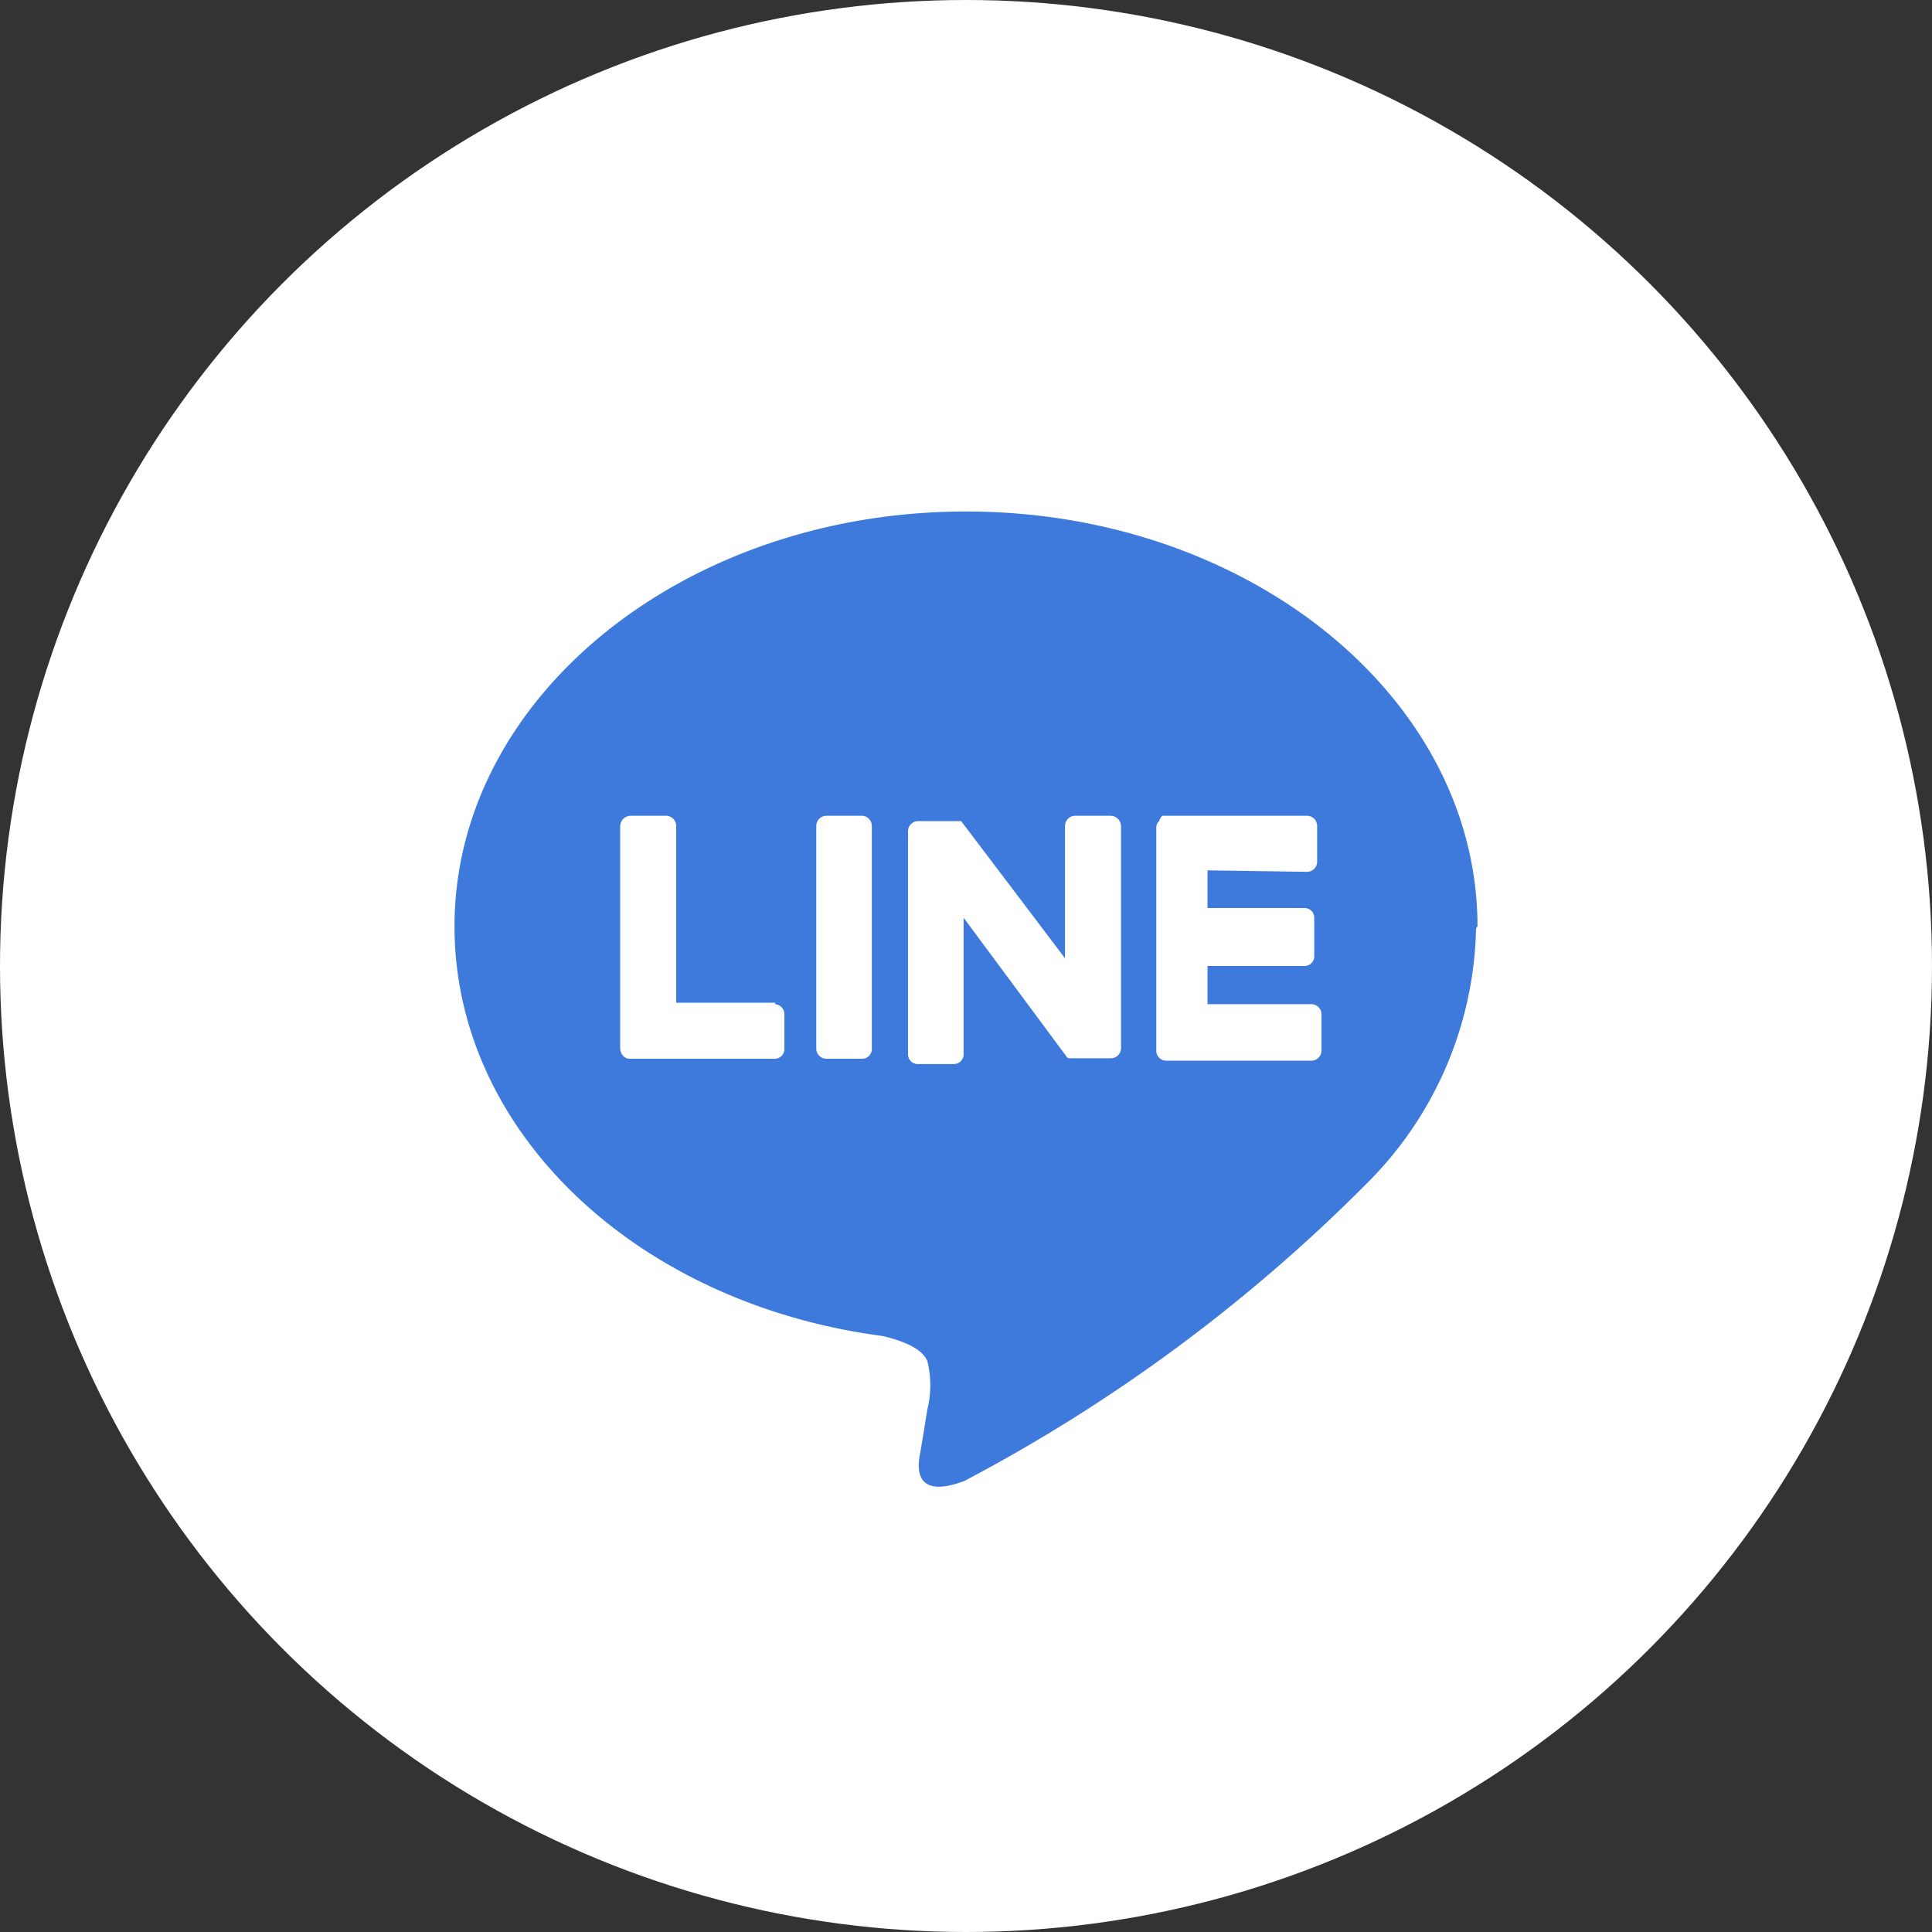
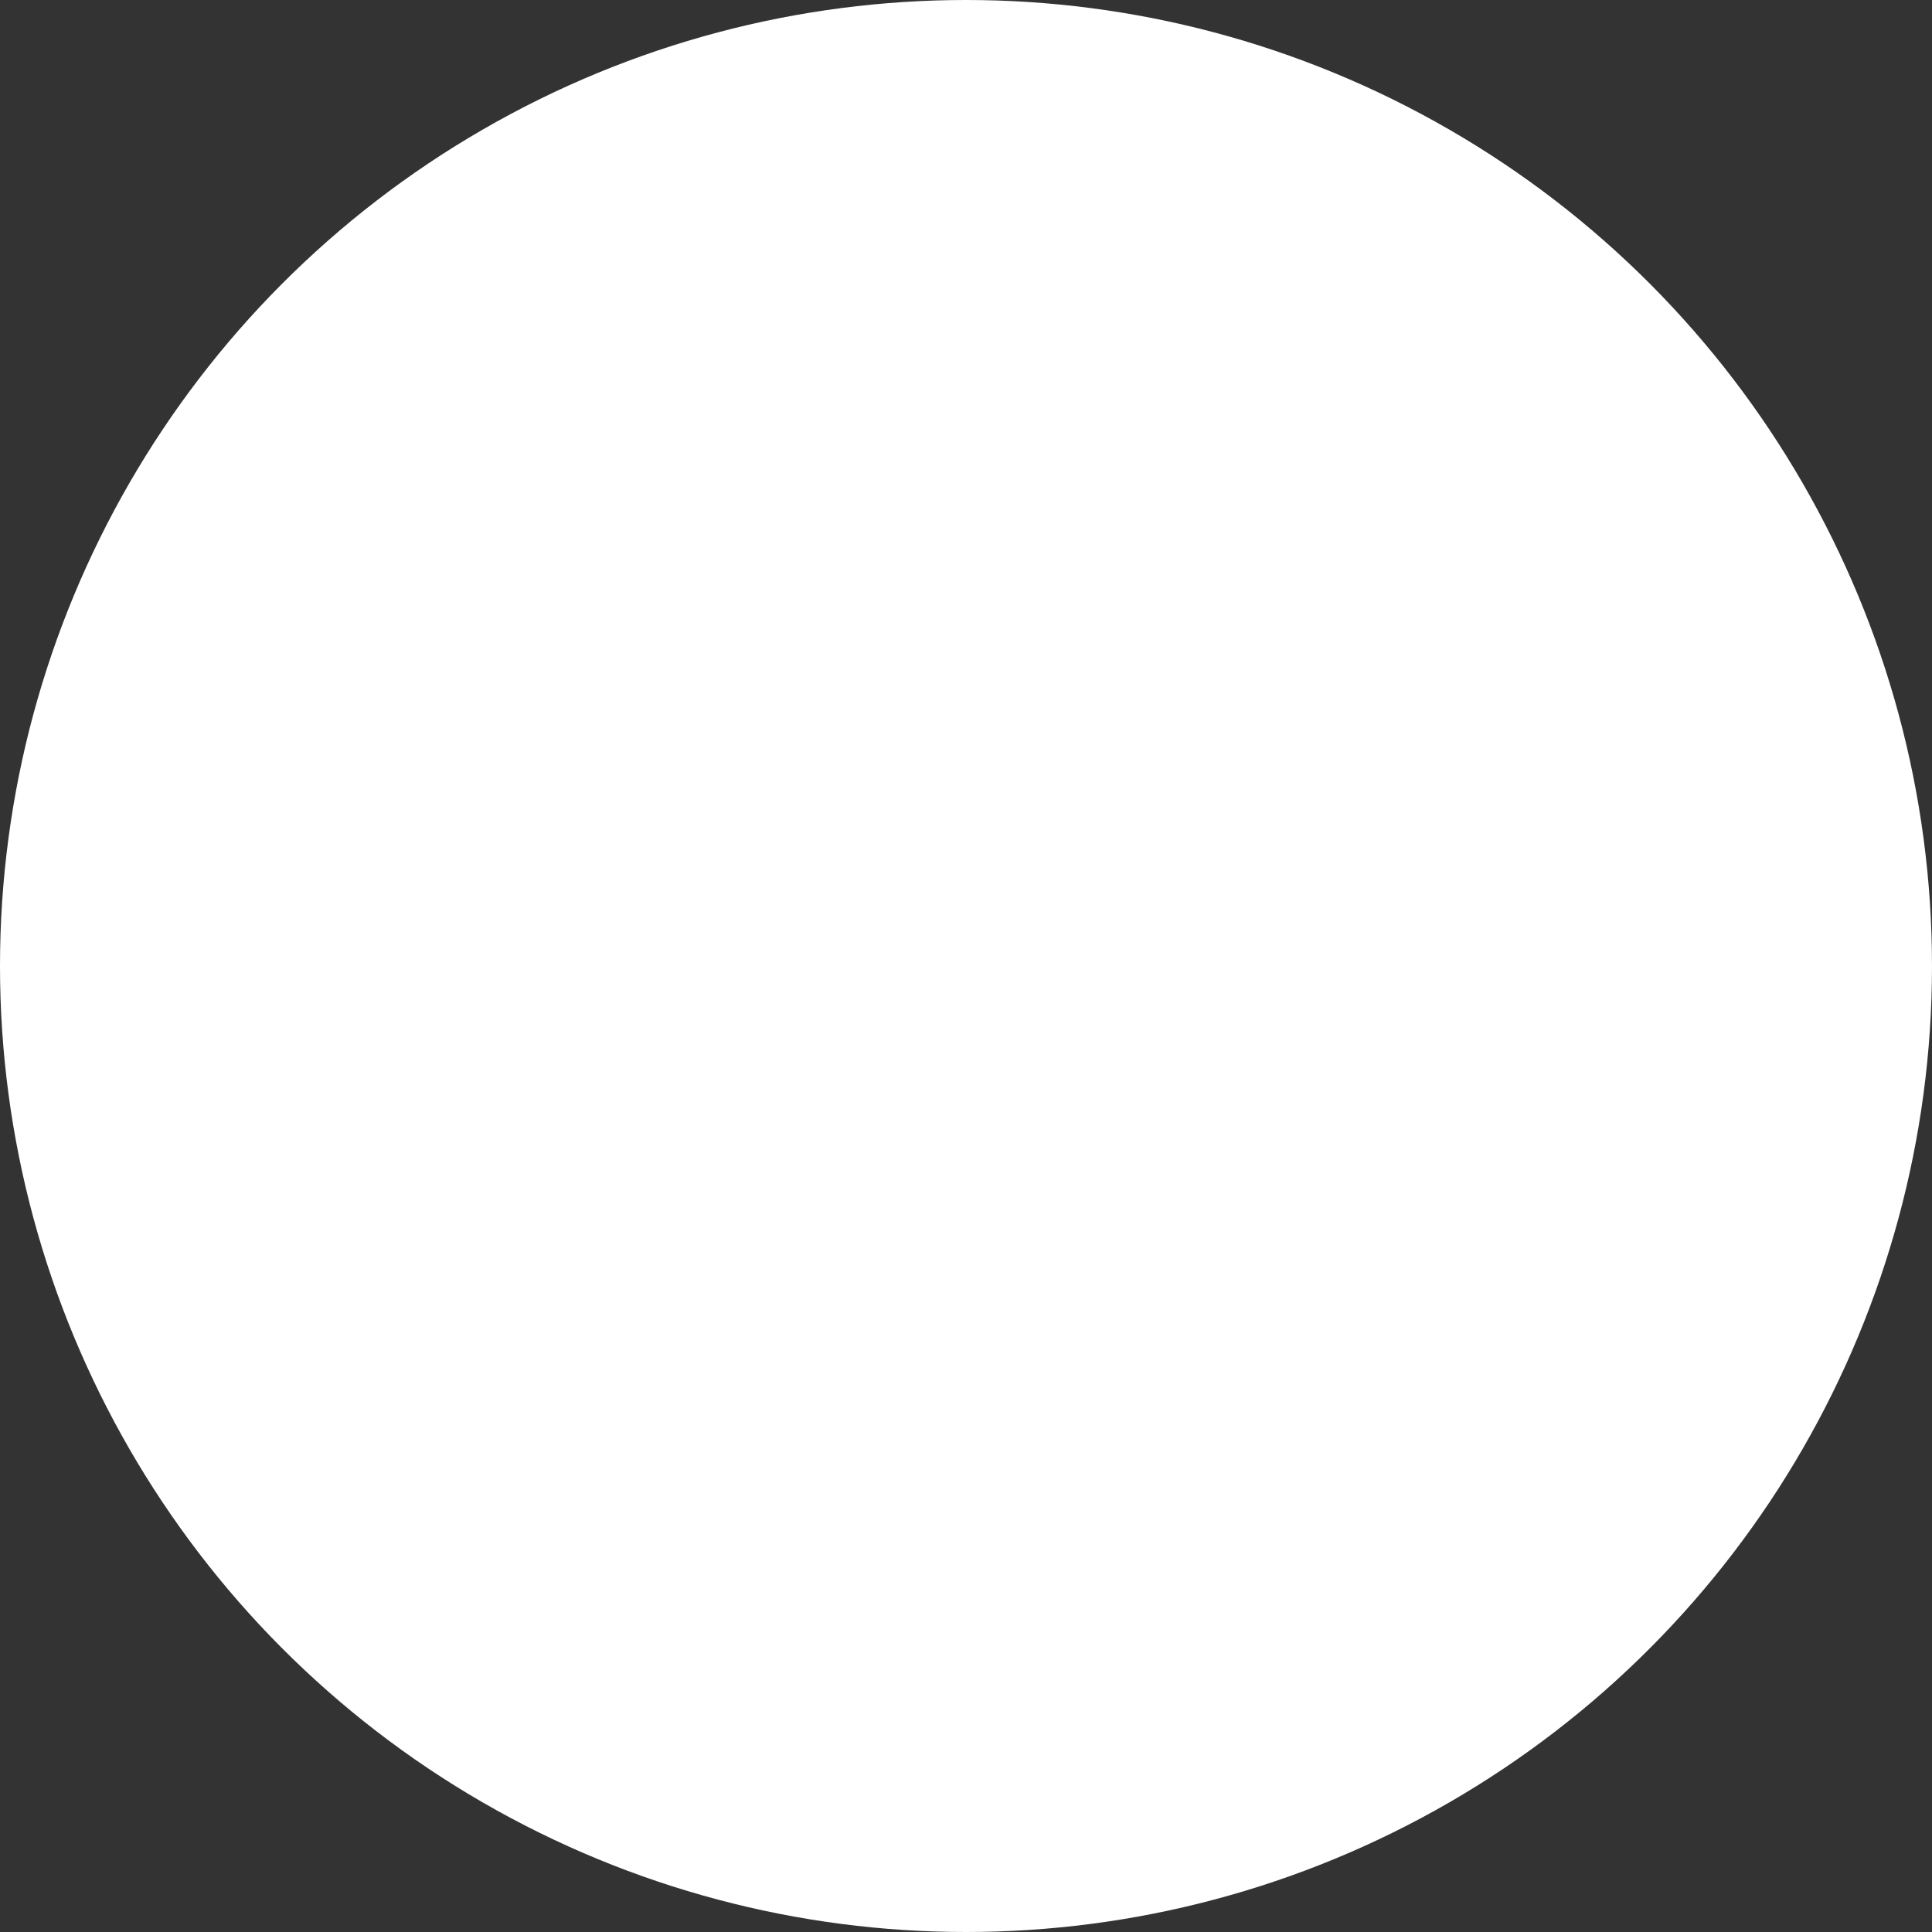
<svg xmlns="http://www.w3.org/2000/svg" viewBox="0 0 40 40">
  <rect x="0" y="0" width="40" height="40" fill="#333333" stroke="none" />
  <defs>
    <style>.cls-1{fill:#fff;}.cls-2{fill:#3e7adc;}</style>
  </defs>
  <g id="レイヤー_2" data-name="レイヤー 2">
    <g id="menu">
      <circle class="cls-1" cx="20" cy="20" r="20" />
      <g id="TYPE_A" data-name="TYPE A">
-         <path class="cls-2" d="M30.59,19.18c0-4.74-4.75-8.59-10.59-8.59S9.41,14.44,9.41,19.18c0,4.25,3.77,7.81,8.86,8.48.34.08.81.23.93.52a2.08,2.08,0,0,1,0,1s-.12.75-.15.91-.21,1,.92.57a34.21,34.21,0,0,0,8.32-6.15h0a7.66,7.66,0,0,0,2.27-5.29" />
-         <path class="cls-1" d="M17.85,16.89h-.74a.21.21,0,0,0-.21.21v4.61a.21.21,0,0,0,.21.21h.74a.2.2,0,0,0,.2-.21V17.1a.21.21,0,0,0-.2-.21" />
        <path class="cls-1" d="M23,16.89h-.74a.21.21,0,0,0-.21.21v2.74L19.9,17l0,0H19a.21.21,0,0,0-.2.21v4.61a.2.2,0,0,0,.2.21h.75a.2.2,0,0,0,.2-.21V19l2.12,2.86a.12.12,0,0,0,.05.05H23a.21.21,0,0,0,.21-.21V17.1a.22.22,0,0,0-.21-.21" />
-         <path class="cls-1" d="M16.06,20.76H14V17.1a.21.21,0,0,0-.21-.21h-.74a.22.22,0,0,0-.21.21v4.61h0a.25.25,0,0,0,.06.15h0a.2.2,0,0,0,.14.06h3a.2.2,0,0,0,.2-.21V21a.21.21,0,0,0-.2-.21" />
        <path class="cls-1" d="M27.06,18.05a.21.21,0,0,0,.21-.21V17.1a.21.21,0,0,0-.21-.21h-3A.25.25,0,0,0,24,17h0a.17.17,0,0,0-.06.14h0v4.61h0a.2.2,0,0,0,.06.15h0a.2.2,0,0,0,.15.06h3a.21.21,0,0,0,.21-.21V21a.21.21,0,0,0-.21-.21H25V20h2a.2.2,0,0,0,.21-.2V19a.2.2,0,0,0-.21-.2H25v-.78Z" />
      </g>
    </g>
  </g>
</svg>